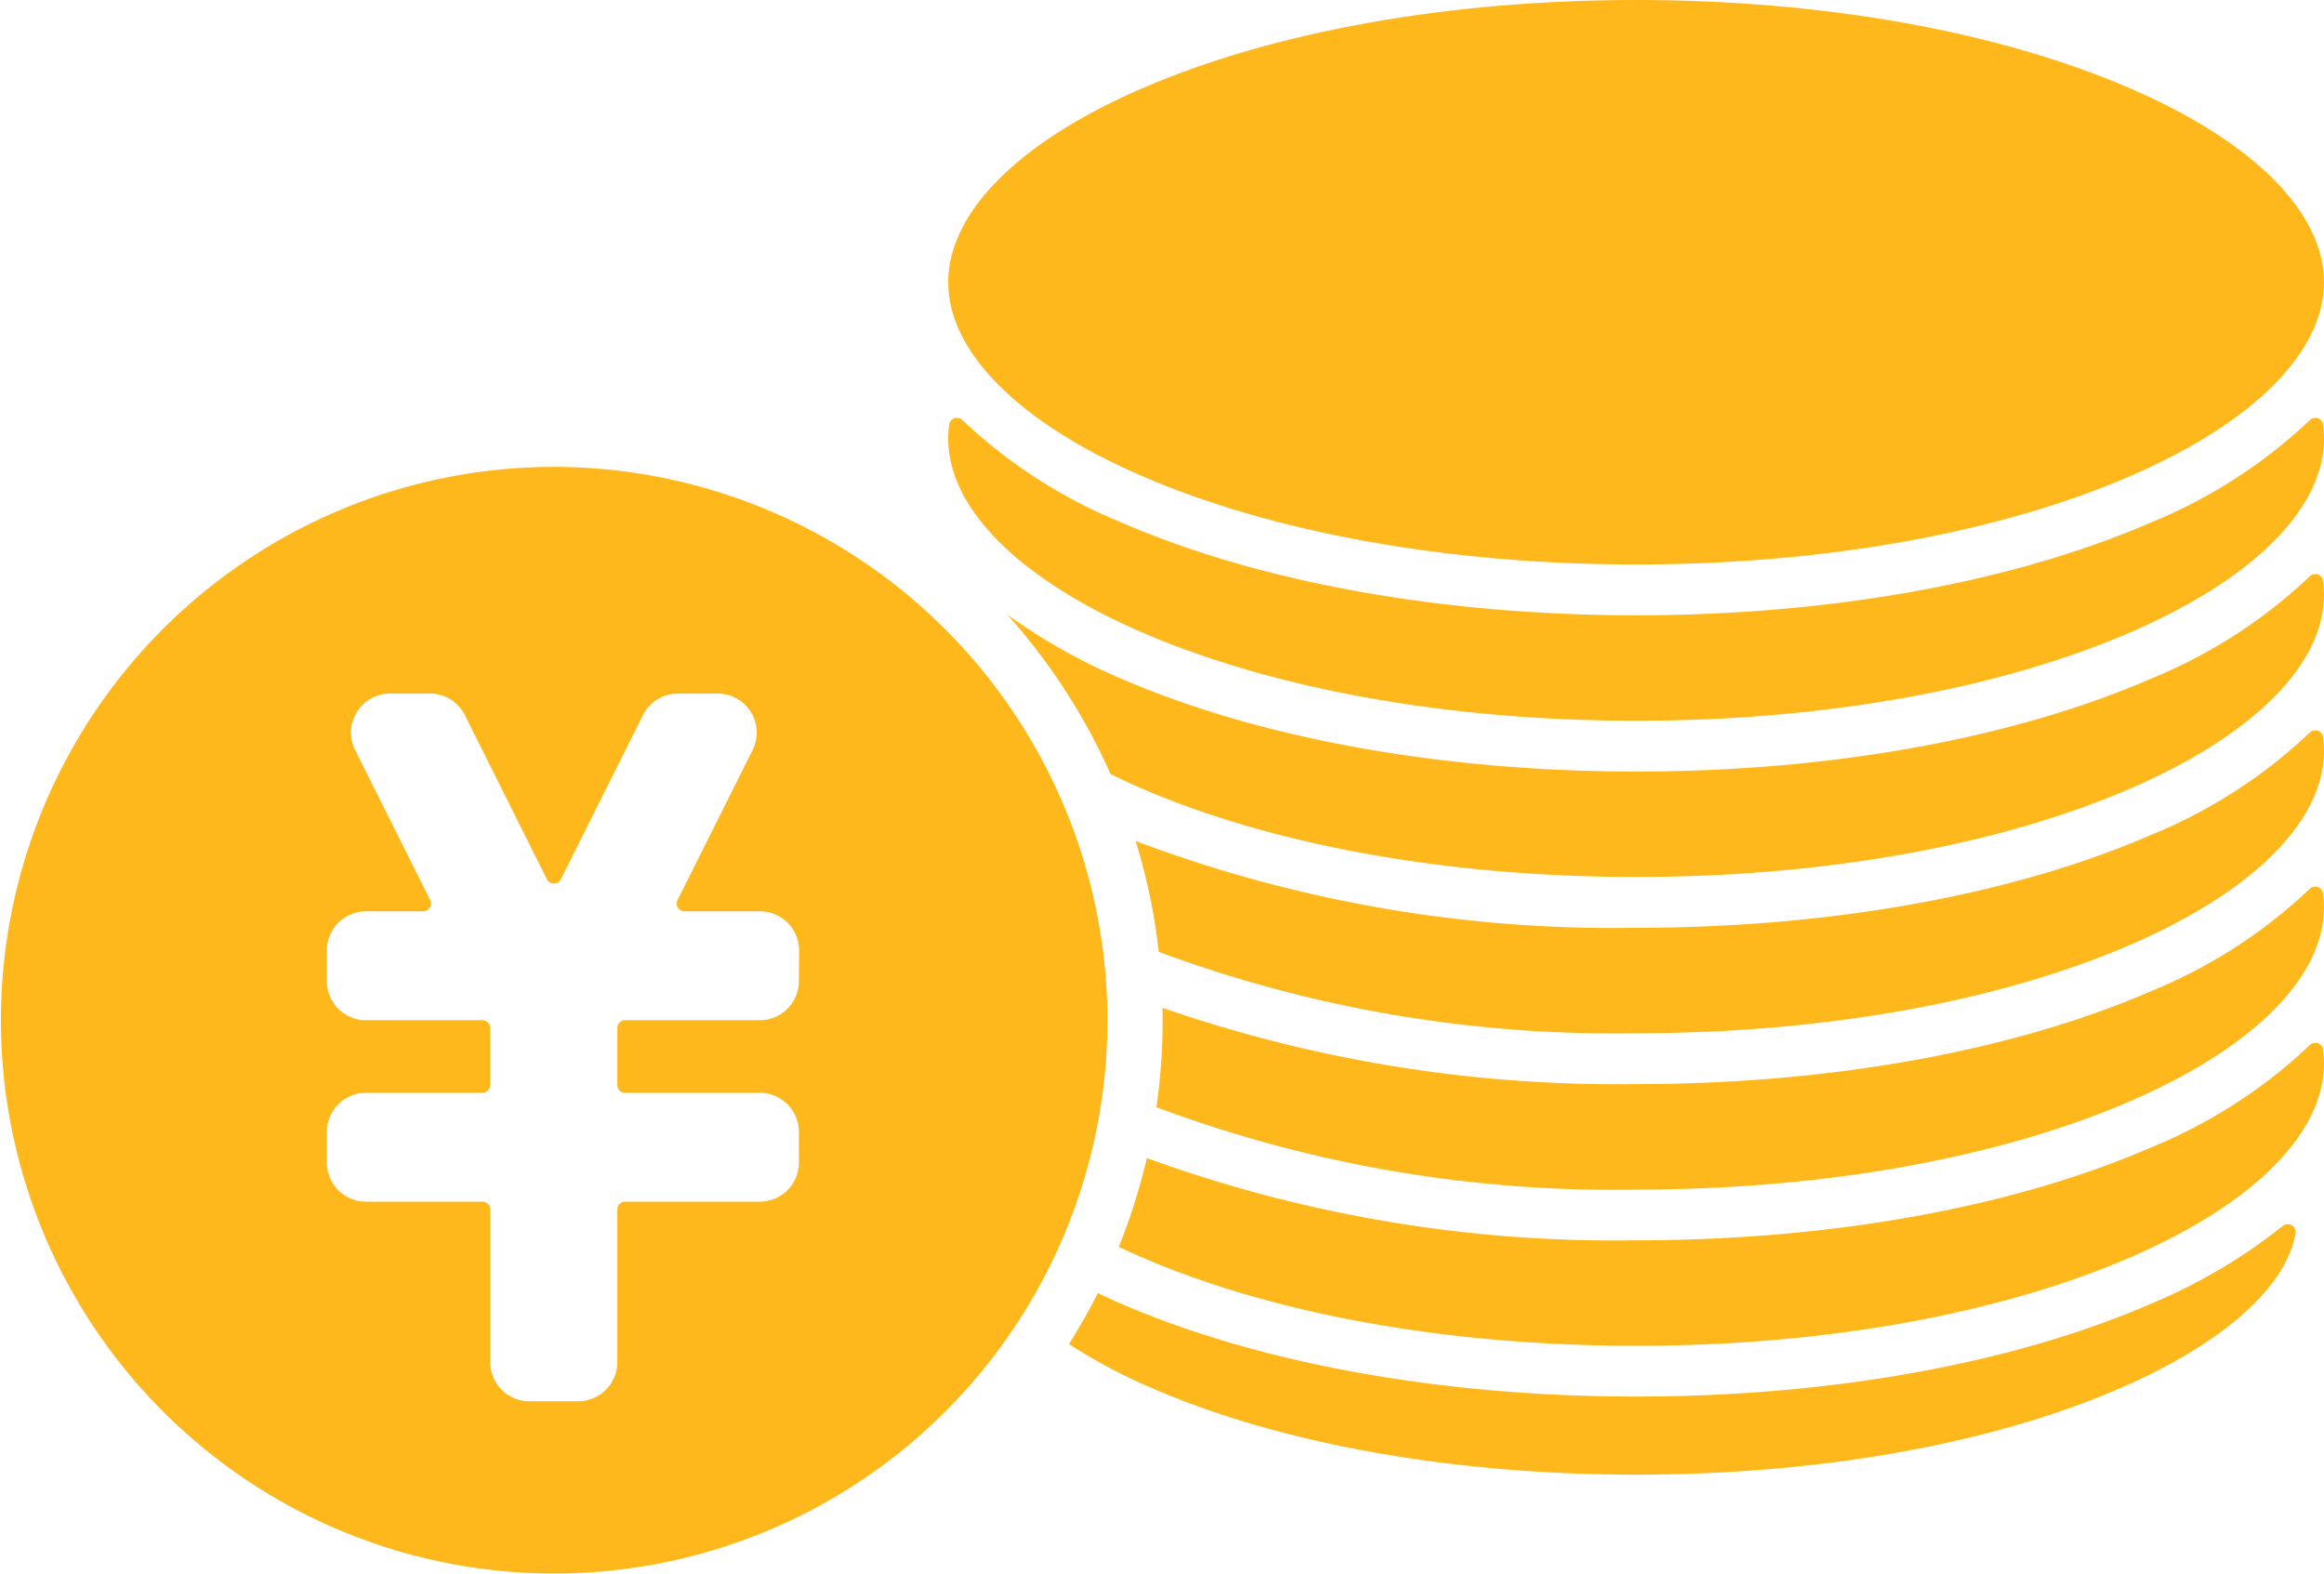
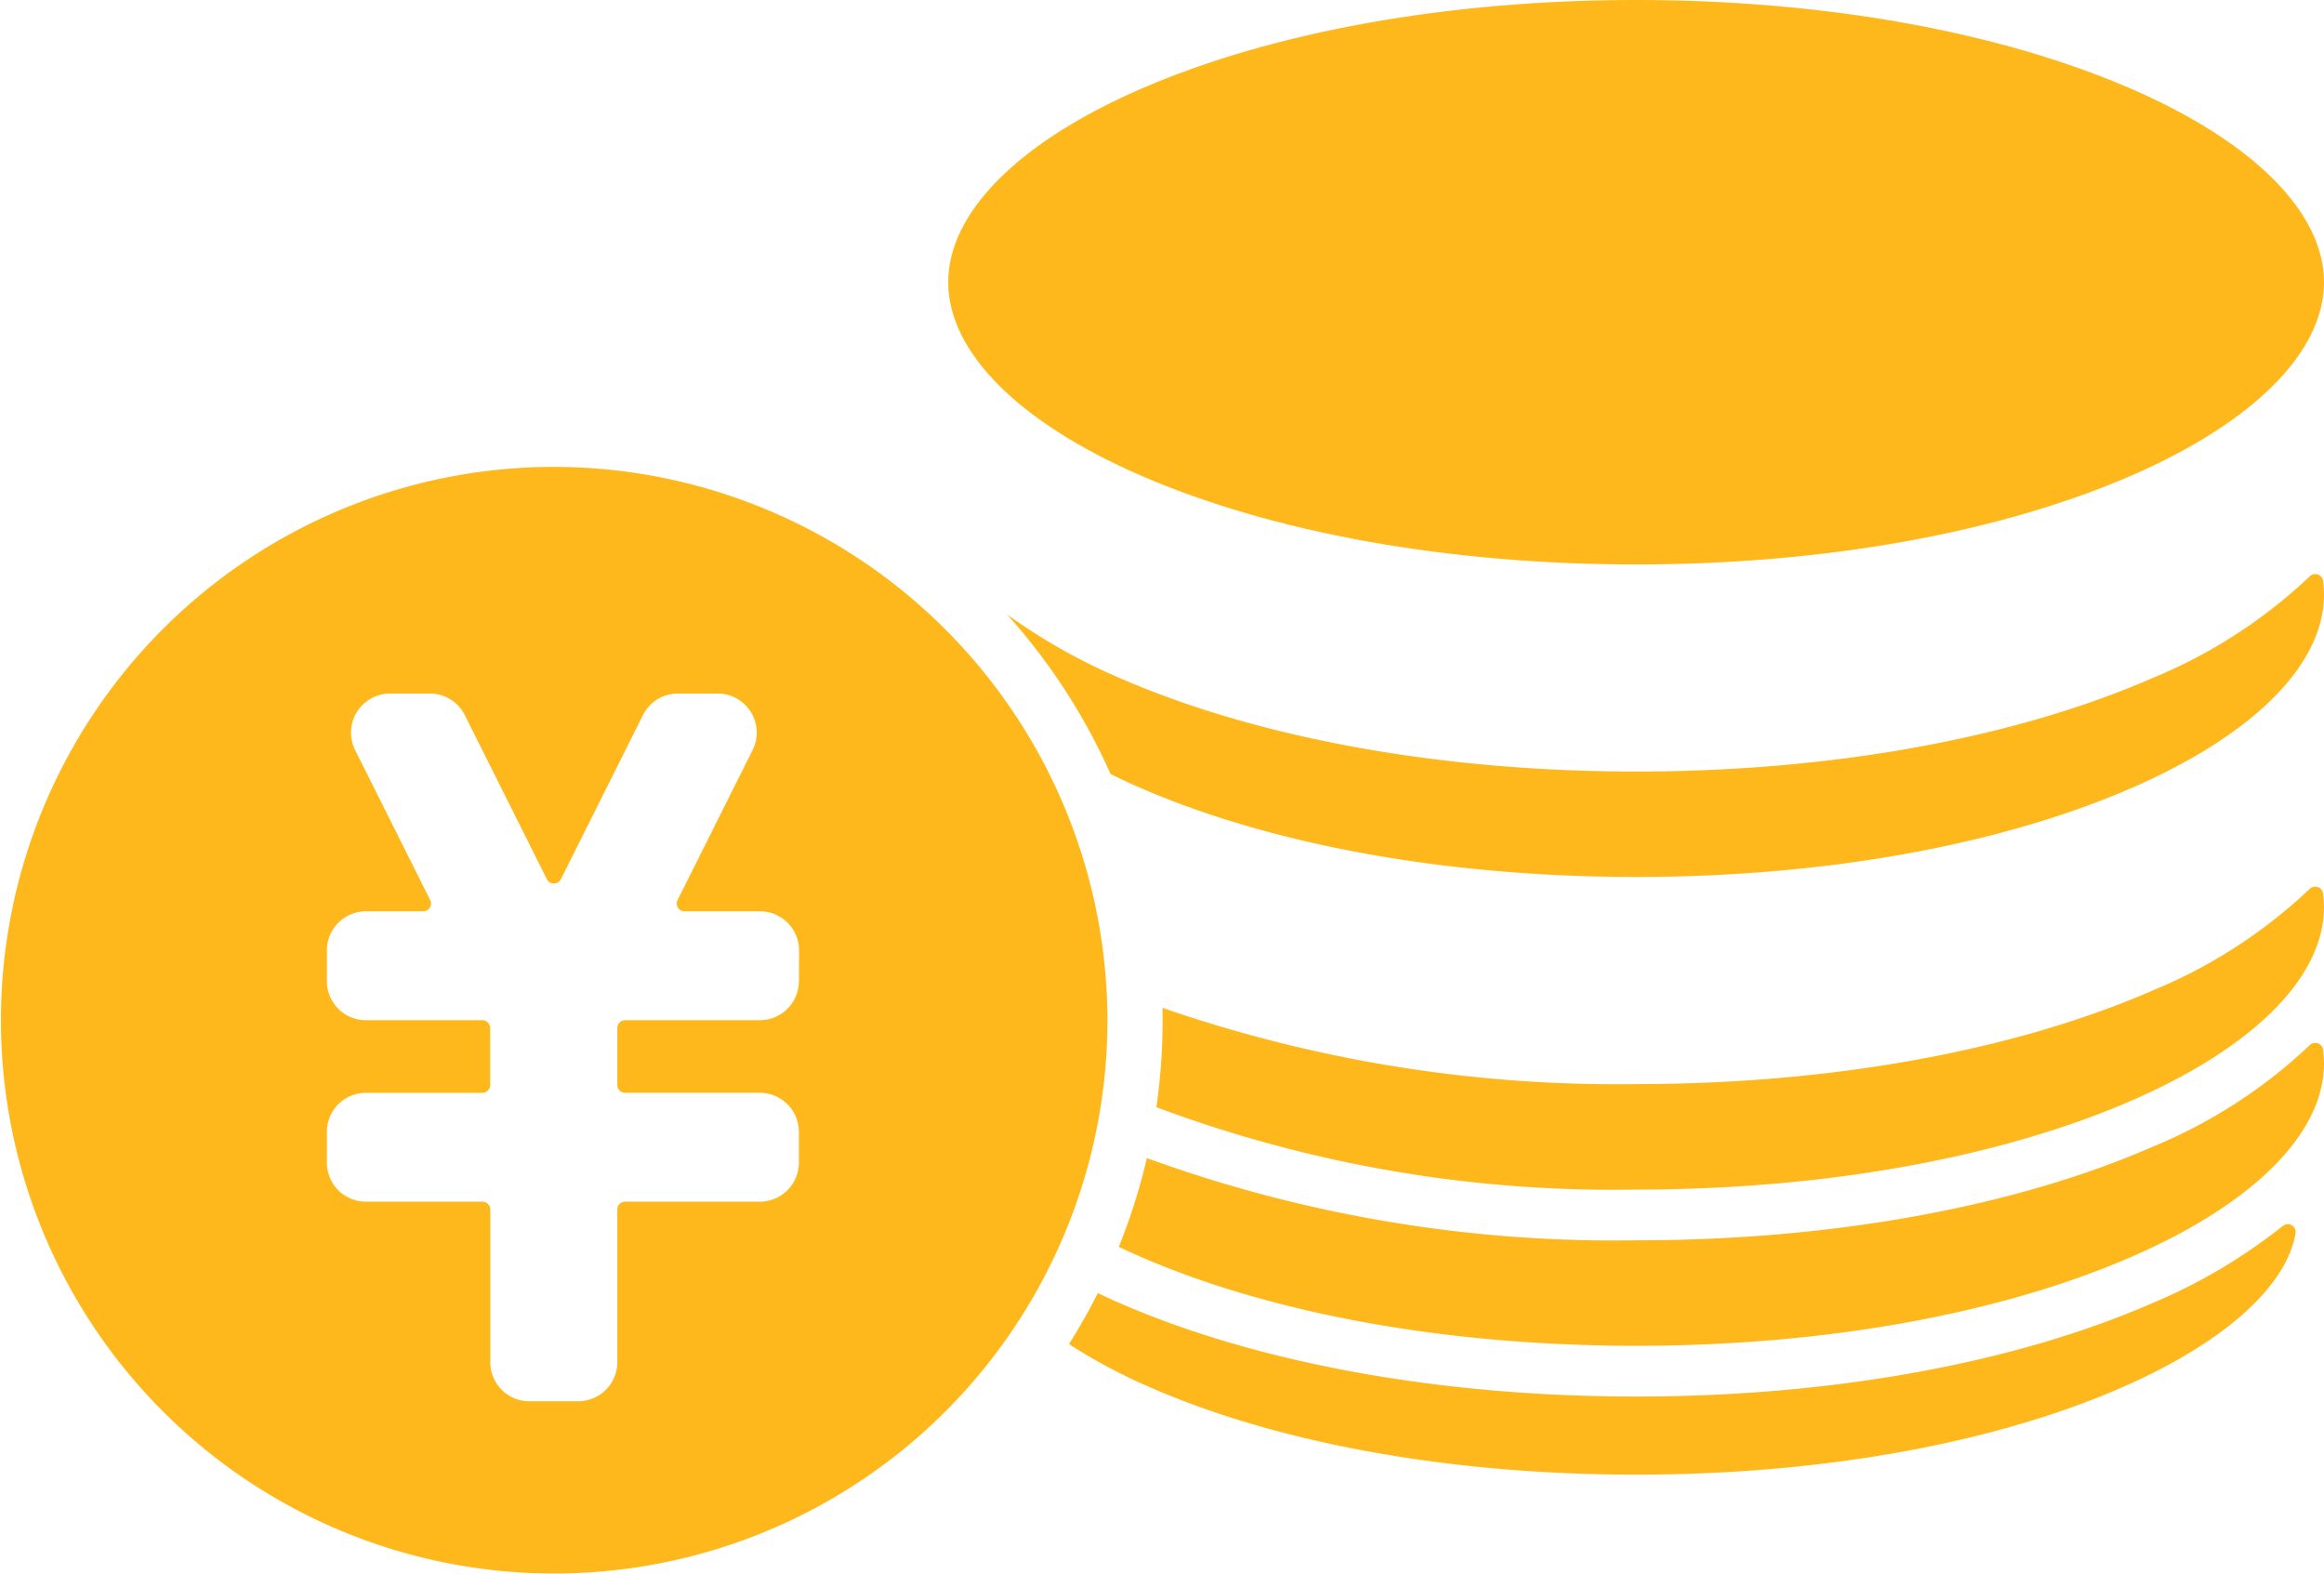
<svg xmlns="http://www.w3.org/2000/svg" height="62.578" viewBox="0 0 92.434 62.578" width="92.434">
  <g fill="#ffb81c" fill-rule="evenodd">
    <path d="m80.813 22.448c-7.474 0-14.481-1.26-19.731-3.548-4.85-2.114-7.632-4.912-7.632-7.676s2.781-5.562 7.632-7.676c5.25-2.288 12.257-3.548 19.731-3.548s14.477 1.26 19.726 3.548c4.85 2.114 7.631 4.912 7.631 7.676s-2.781 5.562-7.631 7.676c-5.249 2.288-12.254 3.548-19.726 3.548" transform="translate(-15.736)" />
-     <path d="m80.813 35.678c-7.474 0-14.482-1.26-19.732-3.548-4.85-2.114-7.631-4.912-7.631-7.676a4.218 4.218 0 0 1 .037-.554.311.311 0 0 1 .21-.252.3.3 0 0 1 .1-.016.311.311 0 0 1 .221.092 20.318 20.318 0 0 0 6.257 4.043c5.5 2.4 12.793 3.717 20.539 3.717s15.036-1.32 20.534-3.717a20.314 20.314 0 0 0 6.256-4.043.312.312 0 0 1 .221-.092.319.319 0 0 1 .1.016.311.311 0 0 1 .21.253 4.1 4.1 0 0 1 .038.553c0 2.764-2.781 5.562-7.631 7.676-5.249 2.288-12.254 3.548-19.726 3.548" transform="translate(-15.736 -7.015)" />
    <path d="m109.107 32.739a.312.312 0 0 0 -.21-.253.319.319 0 0 0 -.1-.015.313.313 0 0 0 -.221.091 20.311 20.311 0 0 1 -6.255 4.044c-5.5 2.4-12.79 3.717-20.534 3.717s-15.04-1.323-20.539-3.718a23.334 23.334 0 0 1 -4.486-2.534 24.283 24.283 0 0 1 4.119 6.35c.378.187.768.37 1.176.547 5.25 2.288 12.257 3.548 19.731 3.548s14.477-1.26 19.726-3.548c4.85-2.114 7.631-4.911 7.631-7.676a4.1 4.1 0 0 0 -.038-.553" transform="translate(-16.711 -9.64)" />
-     <path d="m111.243 41.577a.312.312 0 0 0 -.21-.253.318.318 0 0 0 -.1-.015.313.313 0 0 0 -.221.091 20.311 20.311 0 0 1 -6.255 4.044c-5.5 2.4-12.79 3.717-20.534 3.717a53.819 53.819 0 0 1 -19.906-3.45 23.983 23.983 0 0 1 .918 4.407 51.97 51.97 0 0 0 18.988 3.236c7.472 0 14.477-1.26 19.726-3.548 4.85-2.114 7.631-4.911 7.631-7.676a4.1 4.1 0 0 0 -.038-.553" transform="translate(-18.847 -12.264)" />
    <path d="m111.586 50.415a.312.312 0 0 0 -.21-.253.318.318 0 0 0 -.1-.015.313.313 0 0 0 -.221.091 20.311 20.311 0 0 1 -6.255 4.044c-5.5 2.395-12.789 3.718-20.533 3.718a55.19 55.19 0 0 1 -18.84-3.033c0 .165.006.33.006.495a24.182 24.182 0 0 1 -.248 3.457 51.836 51.836 0 0 0 19.082 3.276c7.472 0 14.477-1.261 19.726-3.549 4.85-2.114 7.631-4.911 7.631-7.676a4.1 4.1 0 0 0 -.038-.553" transform="translate(-19.191 -14.887)" />
    <path d="m110.963 59.253a.312.312 0 0 0 -.21-.253.319.319 0 0 0 -.1-.015.313.313 0 0 0 -.221.091 20.311 20.311 0 0 1 -6.255 4.044c-5.5 2.4-12.791 3.717-20.534 3.717a54.41 54.41 0 0 1 -19.461-3.27 23.978 23.978 0 0 1 -1.116 3.53c.274.131.556.26.846.386 5.25 2.288 12.257 3.549 19.731 3.549s14.477-1.261 19.726-3.549c4.85-2.114 7.631-4.911 7.631-7.676a4.1 4.1 0 0 0 -.038-.553" transform="translate(-18.567 -17.511)" />
    <path d="m108.888 69.282a.31.31 0 0 0 -.354.029 22.02 22.02 0 0 1 -5.184 3.068c-5.5 2.4-12.79 3.716-20.534 3.716s-15.04-1.32-20.539-3.716c-.3-.13-.586-.263-.871-.4q-.527 1.045-1.15 2.03a22 22 0 0 0 3.264 1.735c5.116 2.23 11.968 3.458 19.3 3.457s14.176-1.228 19.291-3.457c4.037-1.759 6.564-4 6.931-6.141a.311.311 0 0 0 -.15-.321" transform="translate(-17.74 -20.556)" />
    <path d="m22.024 26.407a22.005 22.005 0 1 0 22.023 22.006 22.04 22.04 0 0 0 -22.023-22.006m9.751 20.452a1.557 1.557 0 0 1 -1.556 1.554h-5.356a.31.31 0 0 0 -.31.31v2.265a.311.311 0 0 0 .31.311h5.356a1.557 1.557 0 0 1 1.556 1.553v1.223a1.557 1.557 0 0 1 -1.556 1.554h-5.356a.311.311 0 0 0 -.31.311v6.074a1.557 1.557 0 0 1 -1.553 1.553h-1.949a1.556 1.556 0 0 1 -1.551-1.554v-6.073a.311.311 0 0 0 -.311-.311h-4.638a1.556 1.556 0 0 1 -1.551-1.554v-1.223a1.556 1.556 0 0 1 1.551-1.552h4.634a.311.311 0 0 0 .311-.311v-2.266a.311.311 0 0 0 -.311-.31h-4.634a1.557 1.557 0 0 1 -1.551-1.554v-1.223a1.557 1.557 0 0 1 1.555-1.554h2.276a.31.31 0 0 0 .278-.449l-2.983-5.962a1.553 1.553 0 0 1 1.391-2.249h1.579a1.546 1.546 0 0 1 1.391.859l3.264 6.524a.312.312 0 0 0 .557 0l3.264-6.524a1.546 1.546 0 0 1 1.39-.859h1.58a1.554 1.554 0 0 1 1.391 2.249l-2.983 5.962a.309.309 0 0 0 .277.449h3a1.557 1.557 0 0 1 1.556 1.554z" transform="translate(0 -7.84)" />
  </g>
</svg>